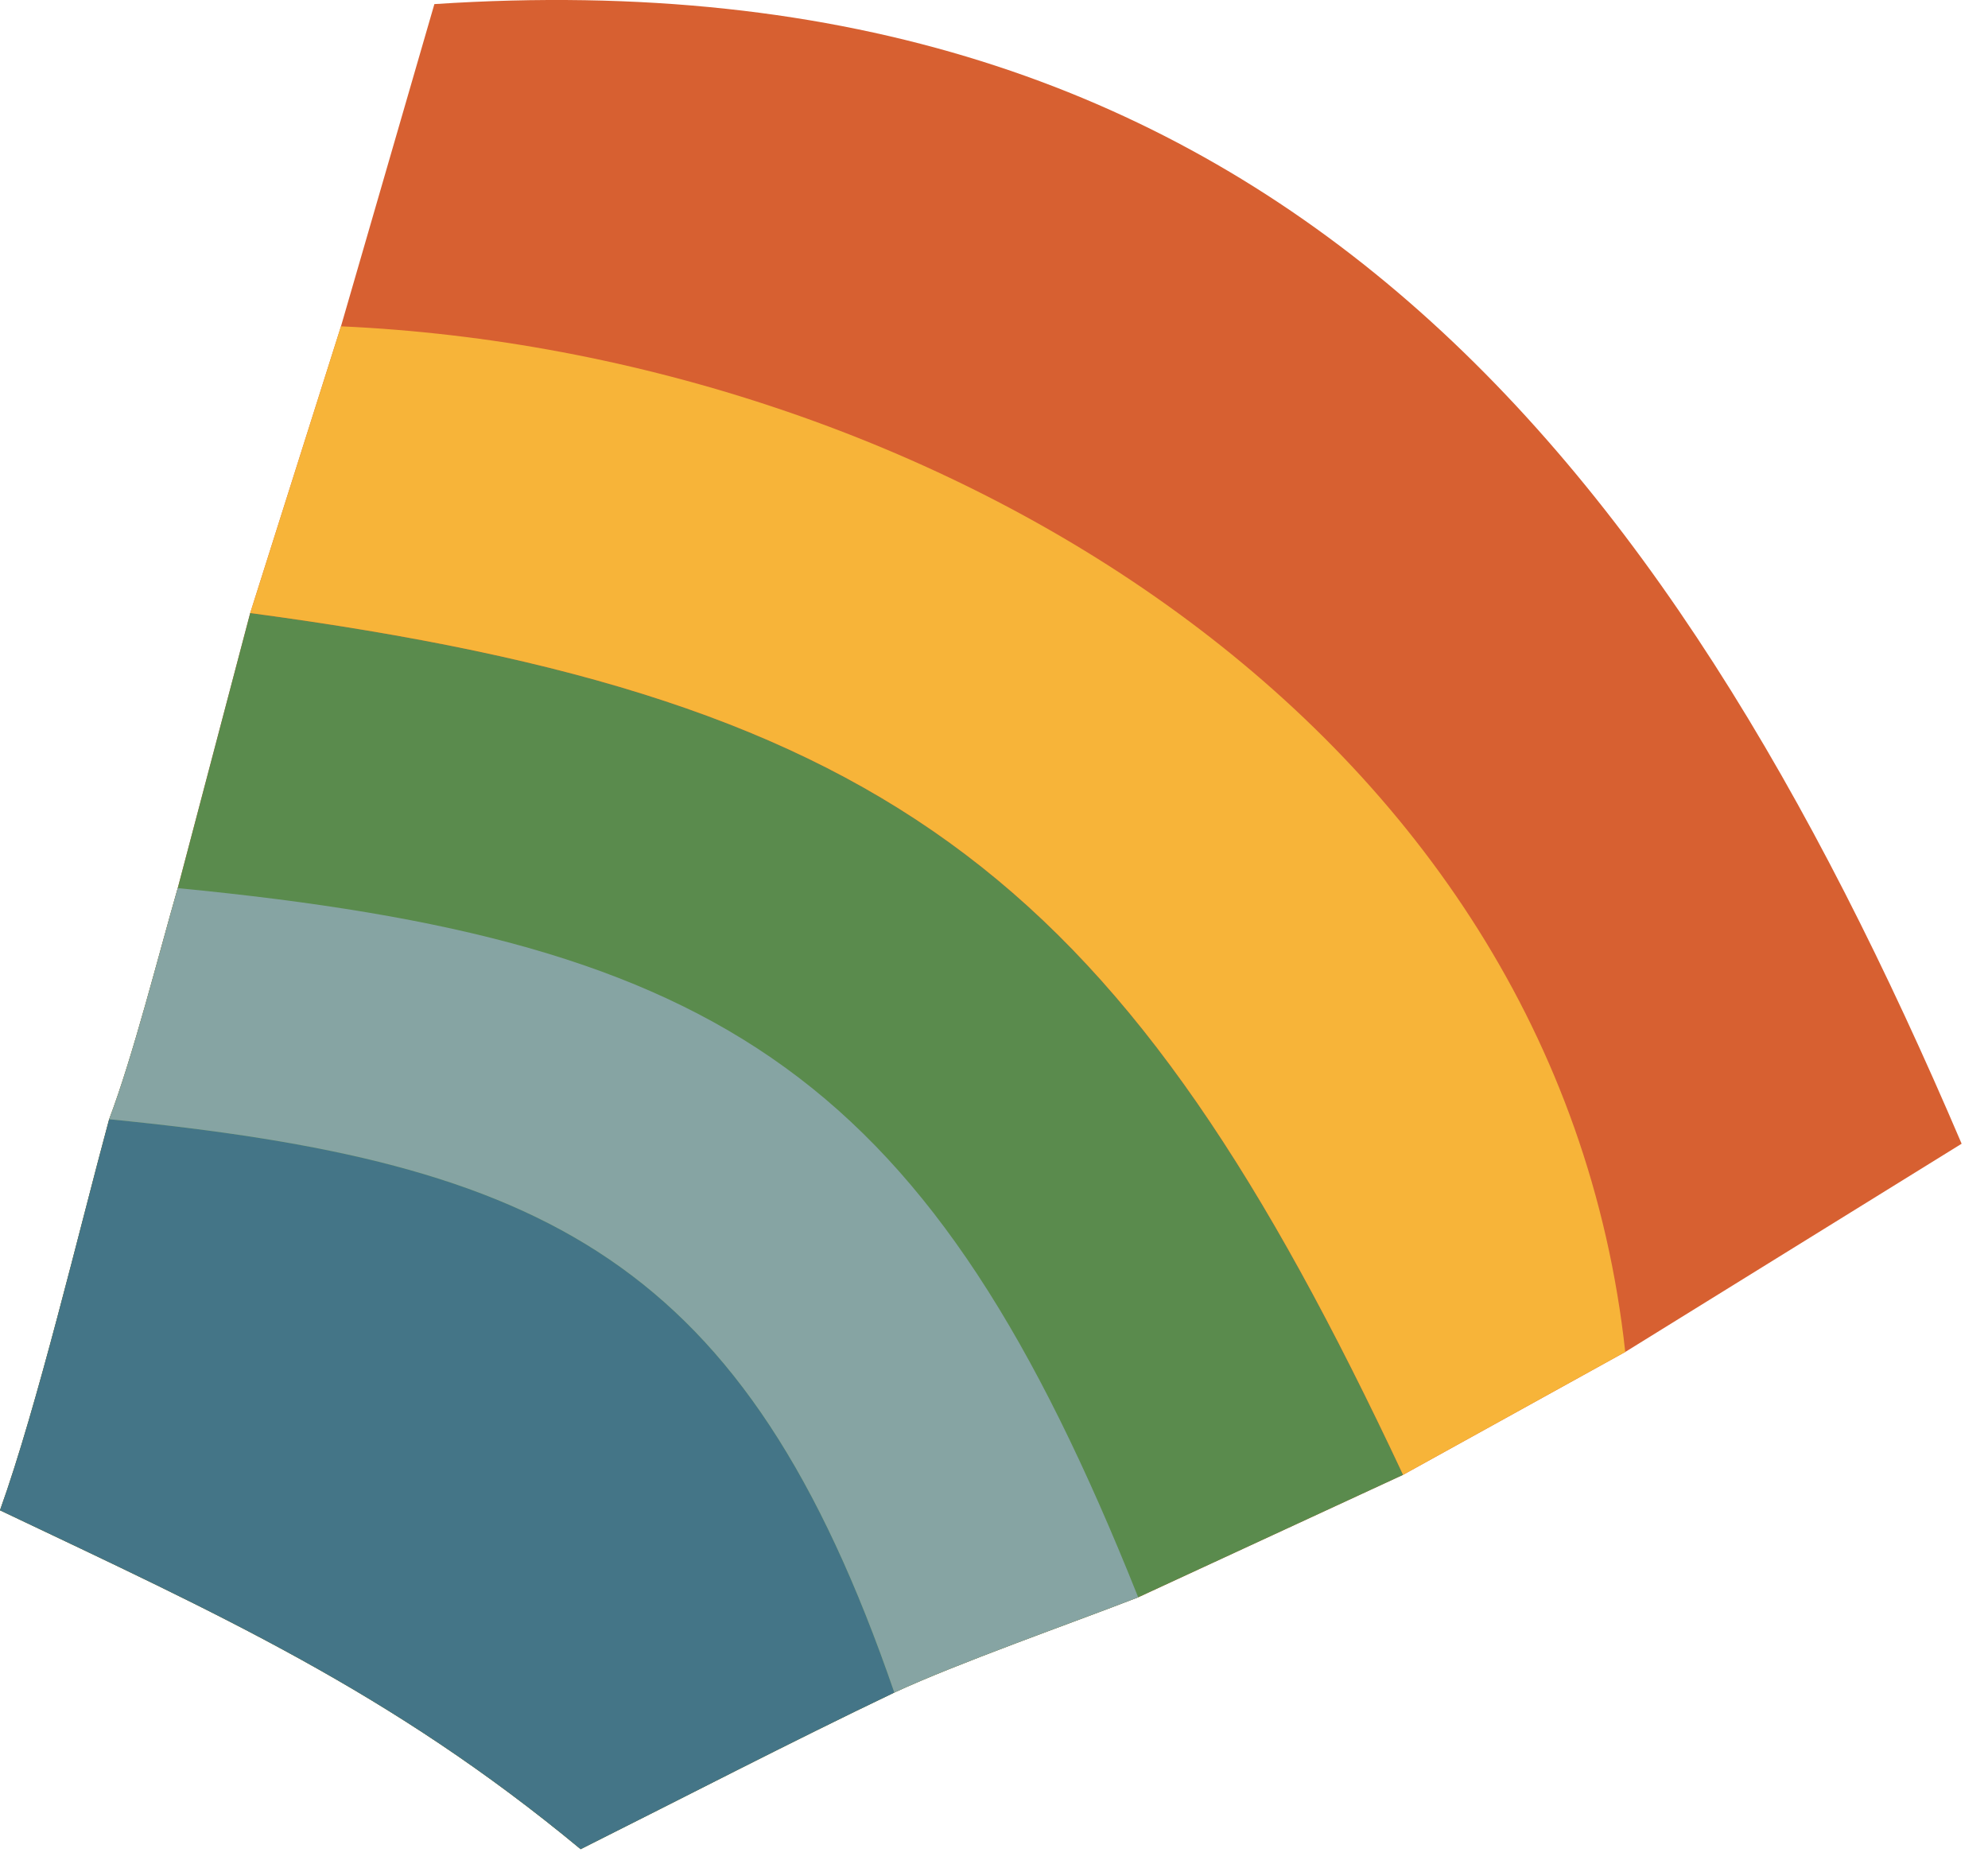
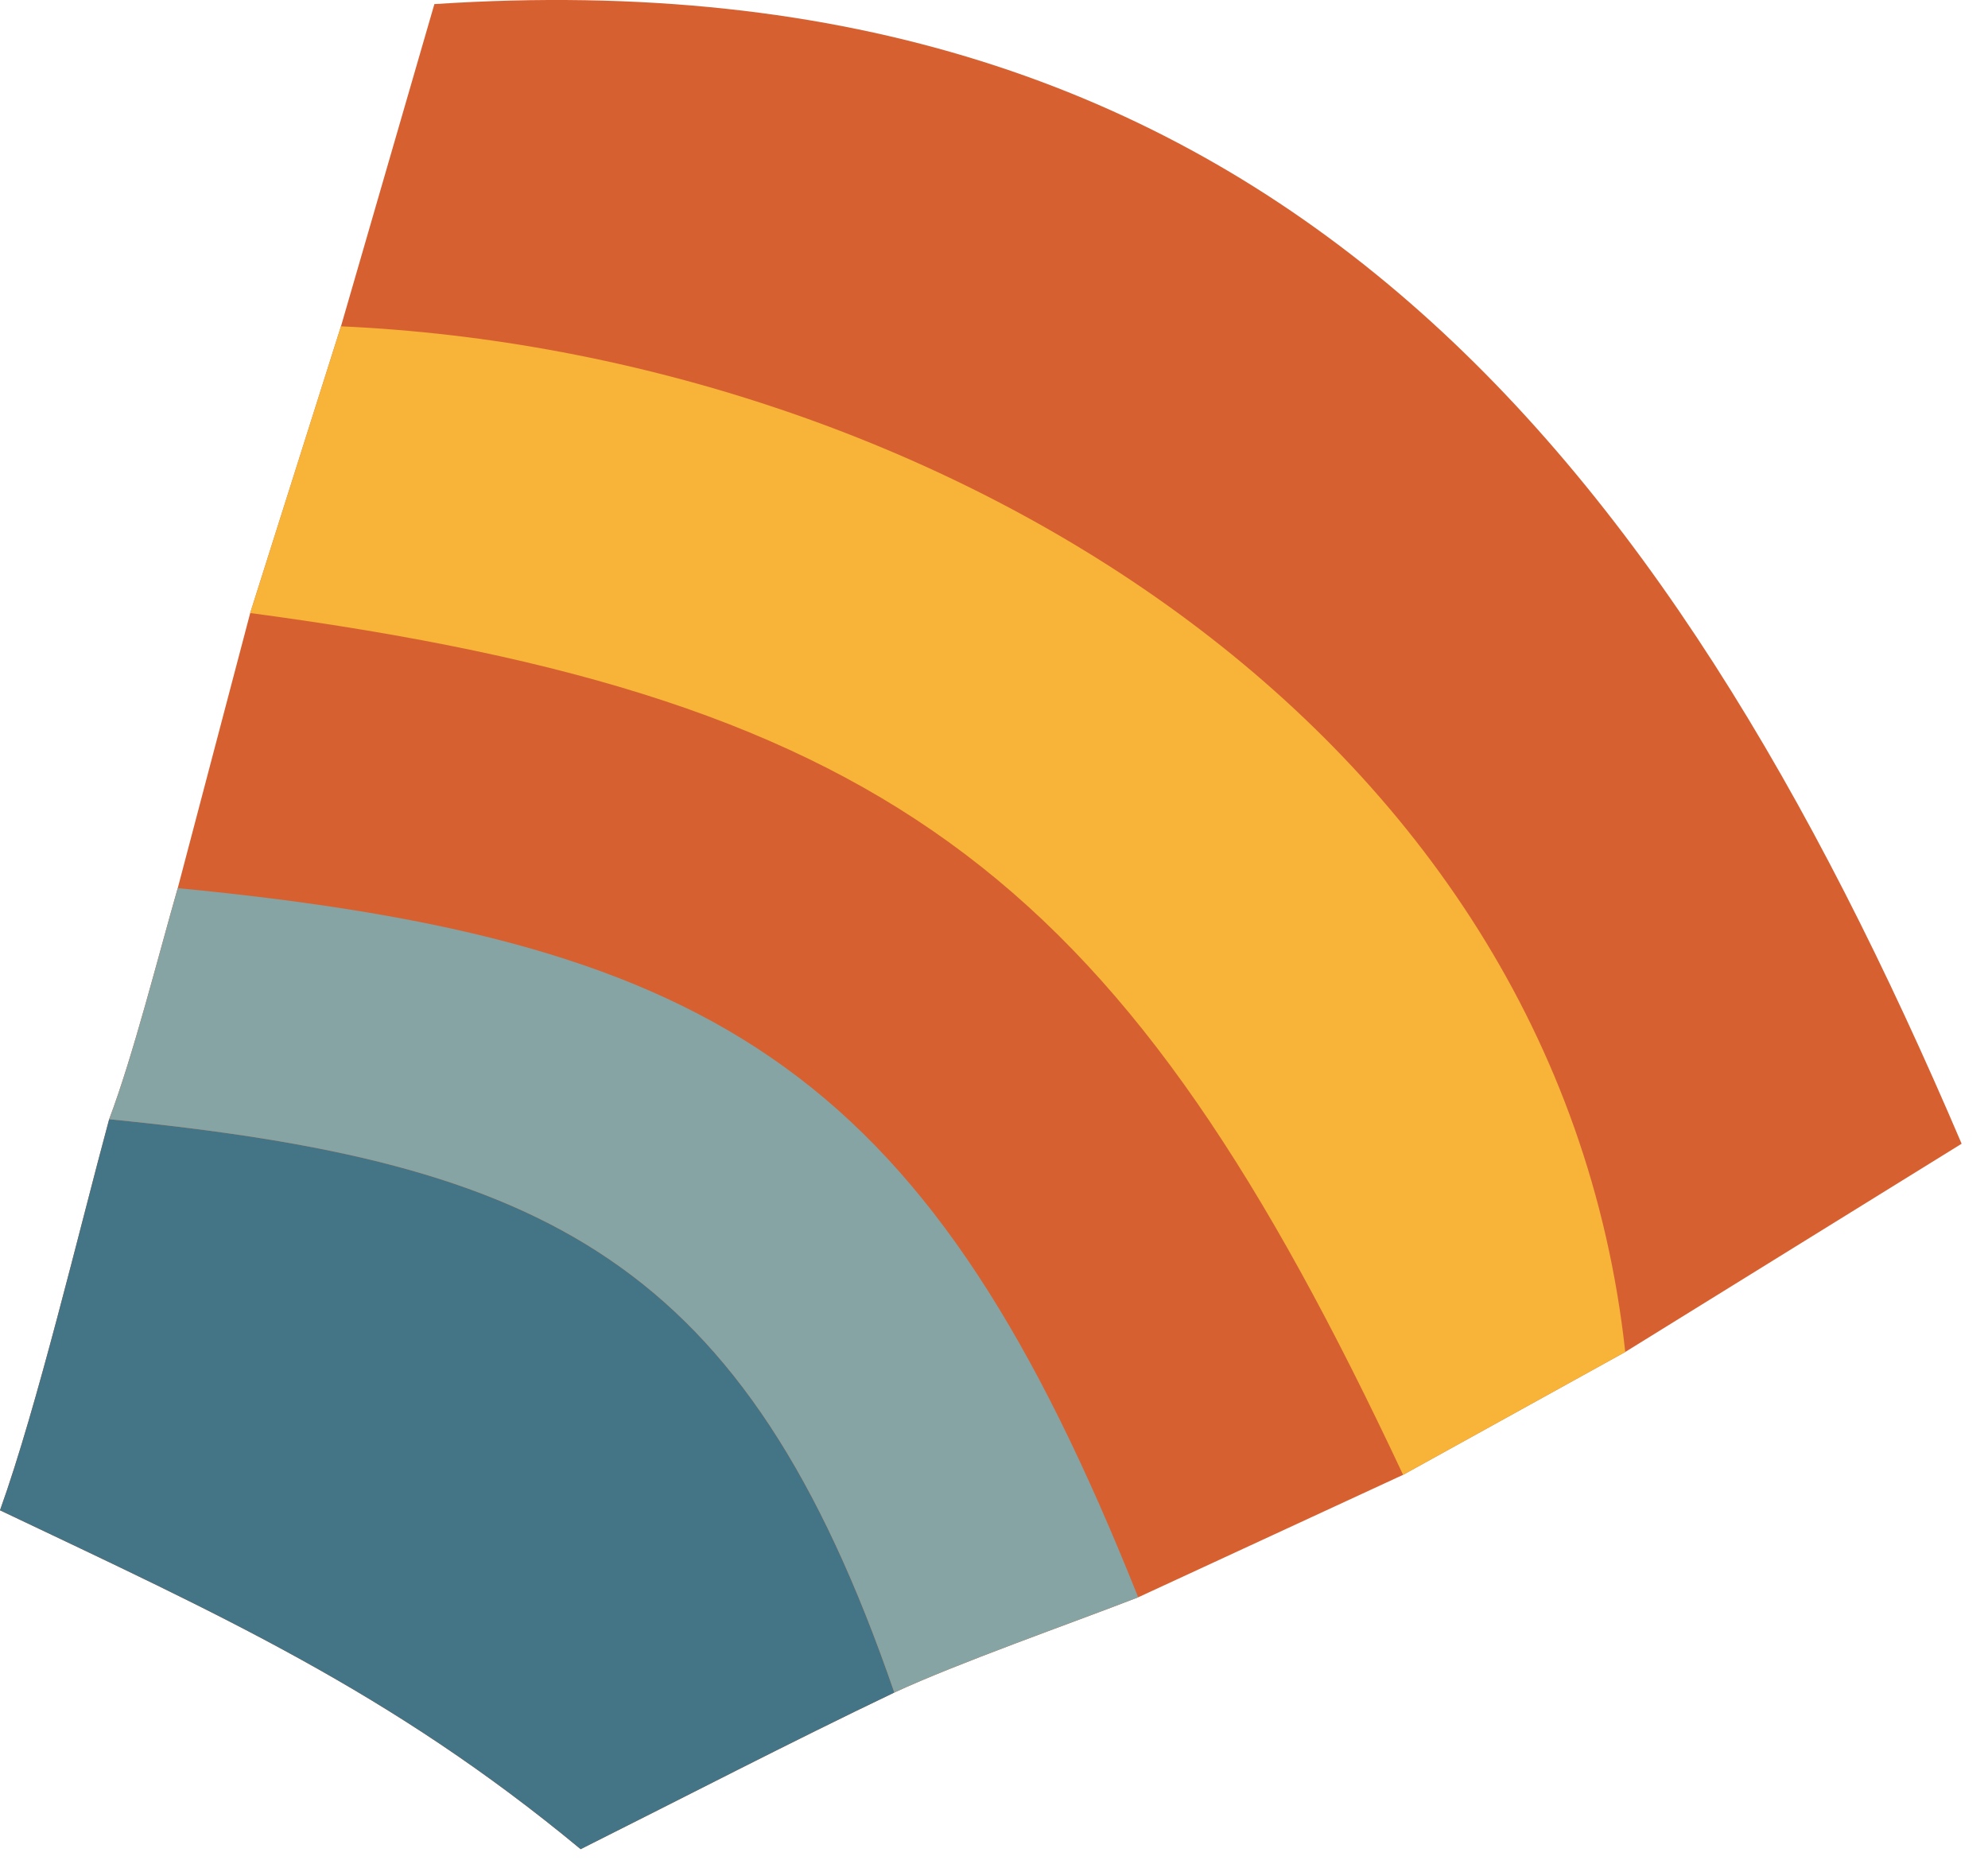
<svg xmlns="http://www.w3.org/2000/svg" width="64" height="60" viewBox="0 0 64 60" fill="none">
-   <path d="M13.984 0.132C40.686 -1.63 53.581 14.394 63.151 36.819L52.322 43.523L45.17 47.478L36.642 51.421C34.423 52.281 30.84 53.537 28.791 54.487C25.443 56.087 22.022 57.861 18.693 59.529C12.577 54.458 7.069 51.981 0 48.62C1.195 45.291 2.548 39.6 3.514 36.031C4.283 33.999 5.097 30.769 5.722 28.591L8.055 19.735L10.977 10.505L13.984 0.132Z" fill="#D76031" />
-   <path d="M8.055 19.735C28.911 22.522 36.233 28.426 45.17 47.478L36.642 51.421C34.423 52.281 30.84 53.537 28.791 54.487C25.443 56.087 22.022 57.861 18.693 59.529C12.577 54.458 7.069 51.981 0 48.62C1.195 45.291 2.548 39.6 3.514 36.031C4.283 33.999 5.097 30.769 5.722 28.591L8.055 19.735Z" fill="#5A8B4D" />
+   <path d="M13.984 0.132C40.686 -1.63 53.581 14.394 63.151 36.819L52.322 43.523L45.17 47.478L36.642 51.421C34.423 52.281 30.84 53.537 28.791 54.487C25.443 56.087 22.022 57.861 18.693 59.529C12.577 54.458 7.069 51.981 0 48.62C1.195 45.291 2.548 39.6 3.514 36.031C4.283 33.999 5.097 30.769 5.722 28.591L8.055 19.735L10.977 10.505Z" fill="#D76031" />
  <path d="M3.514 36.031C17.525 37.412 23.982 40.503 28.791 54.487C25.443 56.087 22.022 57.861 18.693 59.529C12.577 54.458 7.069 51.981 0 48.62C1.195 45.291 2.548 39.6 3.514 36.031Z" fill="#447587" />
  <path d="M5.722 28.591C23.329 30.289 29.971 34.697 36.642 51.421C34.423 52.281 30.84 53.537 28.791 54.487C23.982 40.503 17.525 37.412 3.514 36.031C4.283 33.999 5.097 30.769 5.722 28.591Z" fill="#86A4A3" />
  <path d="M10.977 10.505C29.897 11.358 50.109 23.243 52.322 43.523L45.17 47.478C36.233 28.426 28.911 22.522 8.055 19.735L10.977 10.505Z" fill="#F7B439" />
</svg>